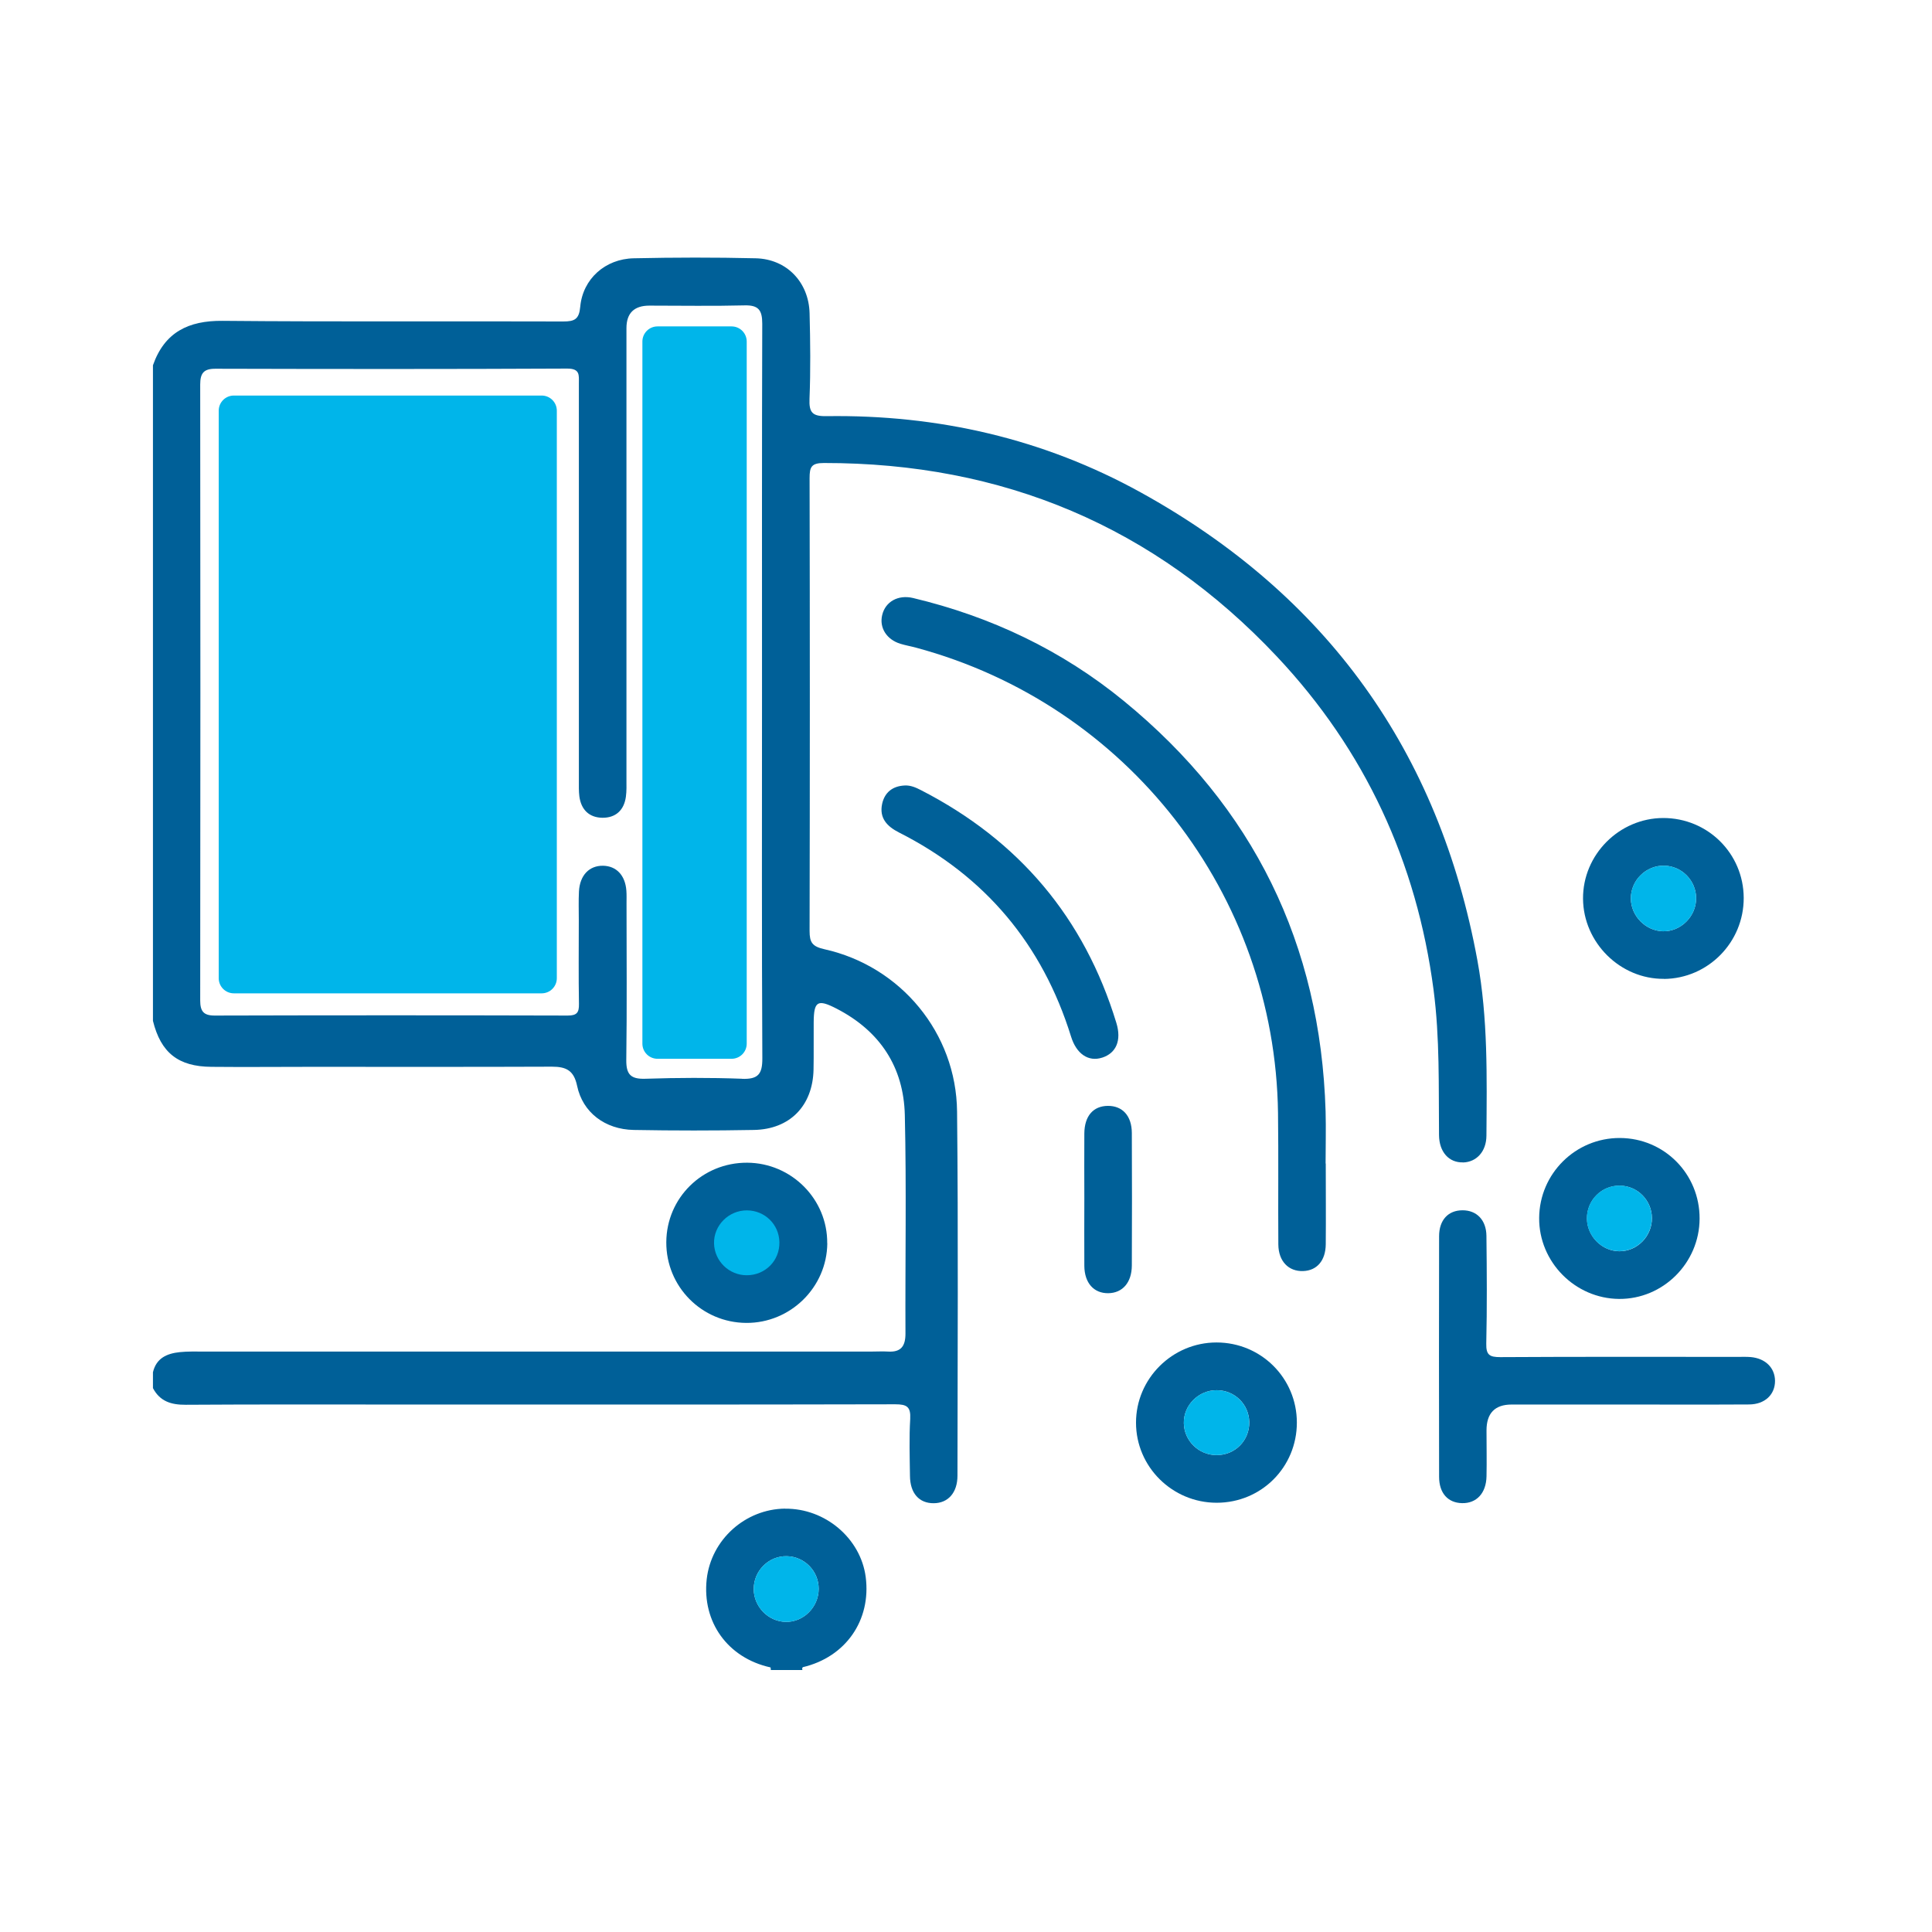
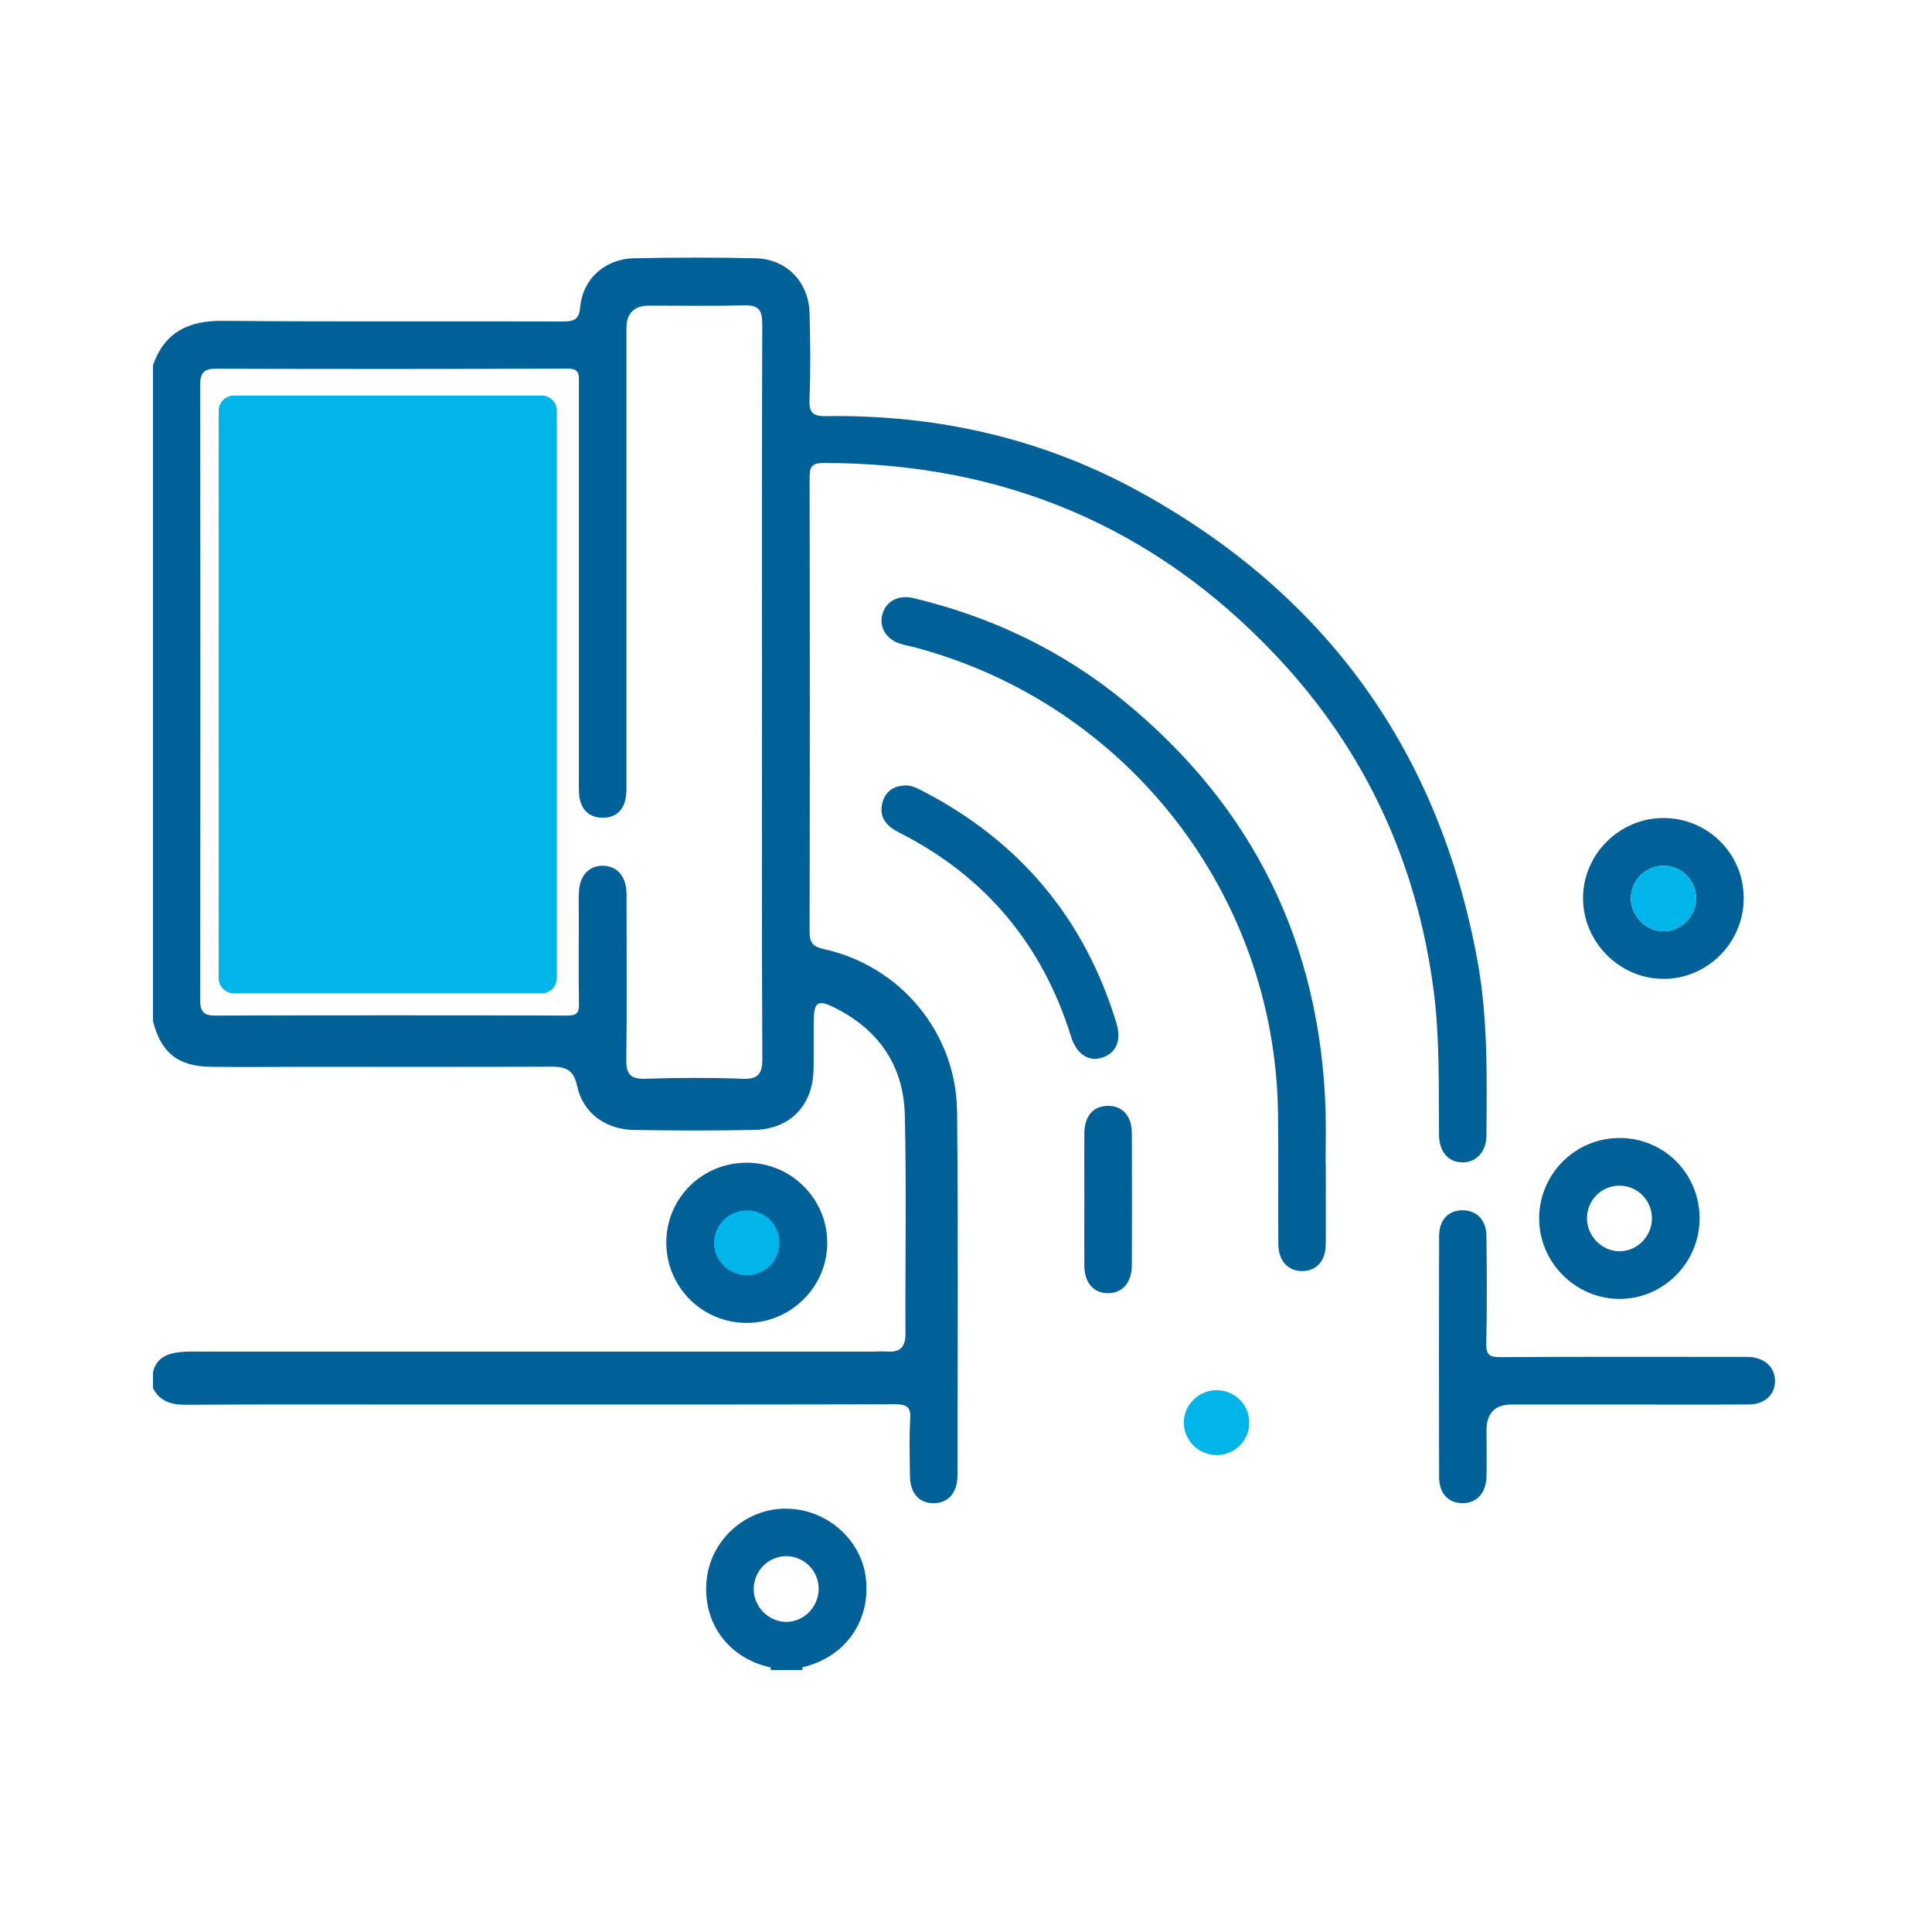
<svg xmlns="http://www.w3.org/2000/svg" width="200" height="200" viewBox="0 0 200 200" fill="none">
  <mask id="mask0_13_554" style="mask-type:alpha" maskUnits="userSpaceOnUse" x="0" y="0" width="200" height="200">
    <rect width="200" height="200" fill="#D9D9D9" />
  </mask>
  <g mask="url(#mask0_13_554)">
    <path d="M79.792 172.88C79.8 172.78 79.792 172.689 79.75 172.597C80.867 171.805 81.983 171.822 83.108 172.58C83.033 172.672 83.017 172.772 83.075 172.88H79.792Z" fill="#006098" />
    <path d="M151.458 120.338C152.85 120.297 153.867 119.205 153.875 117.563C153.917 111.505 154.042 105.43 152.942 99.43C148.975 77.788 137.325 61.605 118.1 50.98C108.017 45.405 97.083 42.913 85.567 43.08C84.083 43.105 83.742 42.697 83.8 41.28C83.917 38.338 83.883 35.38 83.808 32.43C83.725 29.205 81.433 26.813 78.233 26.738C74.025 26.638 69.817 26.647 65.608 26.738C62.65 26.797 60.333 28.872 60.067 31.747C59.95 33.055 59.483 33.28 58.292 33.28C46.542 33.238 34.792 33.322 23.042 33.213C19.492 33.18 17.033 34.397 15.833 37.813V105.68C16.65 108.98 18.45 110.413 21.883 110.438C25.275 110.472 28.658 110.438 32.05 110.438C40.417 110.438 48.775 110.455 57.142 110.422C58.617 110.422 59.408 110.813 59.742 112.405C60.317 115.163 62.633 116.913 65.592 116.972C69.742 117.047 73.9 117.047 78.05 116.972C81.767 116.905 84.133 114.472 84.217 110.738C84.25 109.097 84.217 107.463 84.233 105.822C84.25 103.638 84.633 103.397 86.617 104.422C91.083 106.73 93.55 110.447 93.667 115.438C93.842 122.972 93.7 130.513 93.733 138.055C93.733 139.372 93.258 139.997 91.917 139.913C91.375 139.88 90.825 139.913 90.275 139.913C67.208 139.913 44.142 139.913 21.075 139.913C20.258 139.913 19.433 139.888 18.617 139.972C17.275 140.113 16.183 140.588 15.833 142.055V143.697C16.558 145.072 17.717 145.43 19.225 145.422C26.767 145.372 34.308 145.397 41.85 145.397C58.792 145.397 75.733 145.413 92.675 145.372C93.883 145.372 94.292 145.63 94.225 146.888C94.108 148.847 94.175 150.822 94.2 152.788C94.217 154.58 95.142 155.622 96.658 155.613C98.142 155.605 99.117 154.53 99.117 152.755C99.125 140.188 99.208 127.622 99.075 115.063C98.992 106.947 93.25 100.022 85.342 98.263C84.083 97.98 83.808 97.563 83.808 96.372C83.842 80.747 83.842 65.122 83.808 49.497C83.808 48.338 83.992 47.93 85.292 47.93C103.792 47.913 119.508 54.488 132.183 67.963C141.308 77.663 146.658 89.23 148.4 102.455C149.058 107.463 148.917 112.48 148.967 117.505C148.983 119.255 149.992 120.372 151.458 120.33V120.338ZM76.817 111.672C73.492 111.547 70.15 111.563 66.817 111.672C65.308 111.722 64.817 111.247 64.833 109.73C64.908 104.322 64.858 98.913 64.858 93.505C64.858 93.072 64.875 92.63 64.842 92.197C64.725 90.613 63.808 89.647 62.433 89.622C61 89.597 60.025 90.605 59.933 92.28C59.883 93.263 59.917 94.247 59.917 95.23C59.917 98.122 59.883 101.022 59.933 103.913C59.95 104.805 59.733 105.13 58.775 105.13C46.592 105.097 34.4 105.097 22.217 105.13C21.058 105.13 20.725 104.672 20.725 103.563C20.75 82.313 20.75 61.063 20.725 39.813C20.725 38.622 21.092 38.163 22.325 38.172C34.458 38.205 46.592 38.213 58.717 38.155C60.058 38.155 59.925 38.83 59.925 39.672C59.925 53.38 59.925 67.097 59.925 80.805C59.925 81.347 59.908 81.905 59.975 82.438C60.158 83.822 60.992 84.638 62.367 84.655C63.742 84.663 64.6 83.872 64.792 82.48C64.875 81.888 64.85 81.28 64.85 80.68C64.85 65.113 64.85 49.547 64.85 33.972C64.85 32.416 65.642 31.638 67.225 31.638C70.5 31.638 73.783 31.697 77.058 31.613C78.525 31.572 78.908 32.105 78.908 33.513C78.867 46.238 78.883 58.972 78.883 71.697C78.883 84.422 78.85 96.93 78.917 109.555C78.925 111.205 78.475 111.738 76.8 111.68L76.817 111.672Z" fill="#006098" />
    <path d="M137.225 120.447C137.225 118.647 137.275 116.839 137.225 115.039C136.7 97.73 129.75 83.547 116.358 72.58C109.942 67.322 102.592 63.83 94.517 61.905C92.967 61.539 91.65 62.289 91.325 63.664C91.008 64.98 91.775 66.205 93.217 66.647C93.733 66.805 94.275 66.897 94.8 67.039C116.692 72.914 132 92.572 132.3 115.23C132.358 119.764 132.3 124.297 132.333 128.83C132.35 130.58 133.4 131.63 134.9 131.58C136.325 131.53 137.225 130.505 137.242 128.805C137.267 126.022 137.242 123.239 137.242 120.447H137.225Z" fill="#006098" />
    <path d="M181.2 140.48C180.767 140.447 180.325 140.464 179.892 140.464C171.7 140.464 163.5 140.439 155.308 140.489C154.192 140.489 153.833 140.264 153.858 139.08C153.942 135.372 153.917 131.655 153.875 127.939C153.858 126.28 152.85 125.28 151.392 125.289C149.925 125.289 148.975 126.289 148.975 127.972C148.958 136.272 148.958 144.572 148.975 152.872C148.975 154.58 149.892 155.572 151.35 155.605C152.85 155.639 153.85 154.572 153.883 152.83C153.917 151.247 153.883 149.664 153.883 148.08C153.883 146.291 154.75 145.397 156.483 145.397C160.308 145.397 164.133 145.397 167.958 145.397C172.325 145.397 176.7 145.414 181.067 145.389C182.708 145.38 183.758 144.355 183.75 142.939C183.733 141.58 182.742 140.605 181.2 140.48Z" fill="#006098" />
    <path d="M167.608 134.464C172.158 134.497 175.925 130.747 175.942 126.155C175.958 121.53 172.292 117.822 167.692 117.805C163.1 117.789 159.367 121.489 159.333 126.08C159.3 130.639 163.05 134.43 167.608 134.464ZM167.683 122.739C169.508 122.755 170.983 124.239 171.008 126.08C171.033 127.972 169.475 129.555 167.617 129.53C165.817 129.505 164.308 127.98 164.283 126.164C164.258 124.255 165.792 122.714 167.692 122.739H167.683Z" fill="#006098" />
    <path d="M172.258 101.339C176.825 101.297 180.525 97.538 180.508 92.947C180.492 88.347 176.775 84.672 172.167 84.68C167.608 84.697 163.842 88.489 163.875 93.038C163.908 97.588 167.733 101.372 172.258 101.33V101.339ZM172.275 89.614C174.092 89.647 175.575 91.147 175.583 92.98C175.592 94.864 174 96.447 172.15 96.405C170.35 96.364 168.833 94.822 168.825 93.013C168.817 91.13 170.392 89.58 172.275 89.614Z" fill="#006098" />
-     <path d="M125.933 138.972C121.35 138.972 117.592 142.722 117.6 147.28C117.6 151.847 121.358 155.564 125.95 155.564C130.575 155.564 134.25 151.88 134.25 147.264C134.25 142.664 130.542 138.972 125.933 138.972ZM125.933 150.63C124.1 150.63 122.592 149.164 122.55 147.347C122.5 145.48 124.067 143.905 125.958 143.914C127.817 143.922 129.283 145.364 129.325 147.205C129.358 149.114 127.858 150.639 125.942 150.63H125.933Z" fill="#006098" />
    <path d="M81.275 156.172C77.142 156.214 73.617 159.389 73.158 163.48C72.667 167.922 75.342 171.63 79.742 172.605C80.858 172.605 81.983 172.597 83.1 172.588C87.542 171.547 90.2 167.73 89.617 163.247C89.092 159.247 85.417 156.13 81.275 156.18V156.172ZM81.325 167.897C79.525 167.855 78.033 166.322 78.025 164.505C78.017 162.605 79.575 161.055 81.458 161.097C83.283 161.139 84.75 162.63 84.75 164.472C84.75 166.364 83.183 167.938 81.325 167.897Z" fill="#006098" />
    <path d="M114.092 109.489C115.55 109.022 116.117 107.705 115.567 105.897C112.25 95.005 105.475 87.005 95.358 81.805C94.825 81.53 94.275 81.28 93.65 81.314C92.4 81.372 91.575 82.03 91.317 83.222C91.008 84.68 91.817 85.547 93.067 86.18C101.992 90.697 107.908 97.763 110.875 107.305C111.433 109.114 112.683 109.939 114.083 109.489H114.092Z" fill="#006098" />
    <path d="M114.675 114.48C113.167 114.497 112.267 115.53 112.25 117.33C112.233 119.564 112.25 121.797 112.25 124.03C112.25 126.372 112.233 128.714 112.25 131.055C112.267 132.814 113.233 133.889 114.725 133.872C116.2 133.855 117.158 132.772 117.167 131.005C117.183 126.43 117.192 121.855 117.167 117.28C117.158 115.505 116.192 114.464 114.675 114.48Z" fill="#006098" />
    <path d="M85.633 128.705C85.675 124.147 81.942 120.388 77.35 120.363C72.717 120.338 69 123.997 68.975 128.588C68.95 133.18 72.633 136.913 77.242 136.947C81.817 136.98 85.6 133.272 85.642 128.705H85.633Z" fill="#006098" />
-     <path d="M167.608 129.522C169.467 129.547 171.025 127.964 171 126.072C170.983 124.239 169.5 122.755 167.675 122.73C165.775 122.714 164.25 124.255 164.267 126.155C164.292 127.972 165.8 129.497 167.6 129.522H167.608Z" fill="#00B5EA" />
    <path d="M172.15 96.405C174 96.447 175.592 94.864 175.583 92.98C175.575 91.155 174.1 89.647 172.275 89.614C170.383 89.58 168.808 91.13 168.825 93.014C168.833 94.814 170.35 96.364 172.15 96.405Z" fill="#00B5EA" />
    <path d="M125.958 143.914C124.067 143.905 122.5 145.472 122.55 147.347C122.6 149.164 124.1 150.63 125.933 150.63C127.858 150.63 129.358 149.114 129.317 147.205C129.283 145.364 127.808 143.922 125.95 143.914H125.958Z" fill="#00B5EA" />
-     <path d="M81.458 161.097C79.575 161.055 78.017 162.597 78.025 164.505C78.025 166.322 79.525 167.855 81.325 167.897C83.183 167.939 84.758 166.364 84.75 164.472C84.75 162.639 83.283 161.139 81.458 161.097Z" fill="#00B5EA" />
    <path d="M77.325 125.297C75.433 125.288 73.867 126.855 73.917 128.73C73.967 130.547 75.467 132.013 77.3 132.013C79.225 132.013 80.725 130.497 80.683 128.588C80.65 126.747 79.175 125.305 77.317 125.297H77.325Z" fill="#00B5EA" />
    <path d="M56.075 40.947H24.208C23.343 40.947 22.642 41.648 22.642 42.513V101.263C22.642 102.129 23.343 102.83 24.208 102.83H56.075C56.94 102.83 57.642 102.129 57.642 101.263V42.513C57.642 41.648 56.94 40.947 56.075 40.947Z" fill="#00B5EA" />
-     <path d="M75.733 33.789H68.067C67.201 33.789 66.5 34.49 66.5 35.355V108.039C66.5 108.904 67.201 109.605 68.067 109.605H75.733C76.599 109.605 77.3 108.904 77.3 108.039V35.355C77.3 34.49 76.599 33.789 75.733 33.789Z" fill="#00B5EA" />
  </g>
</svg>